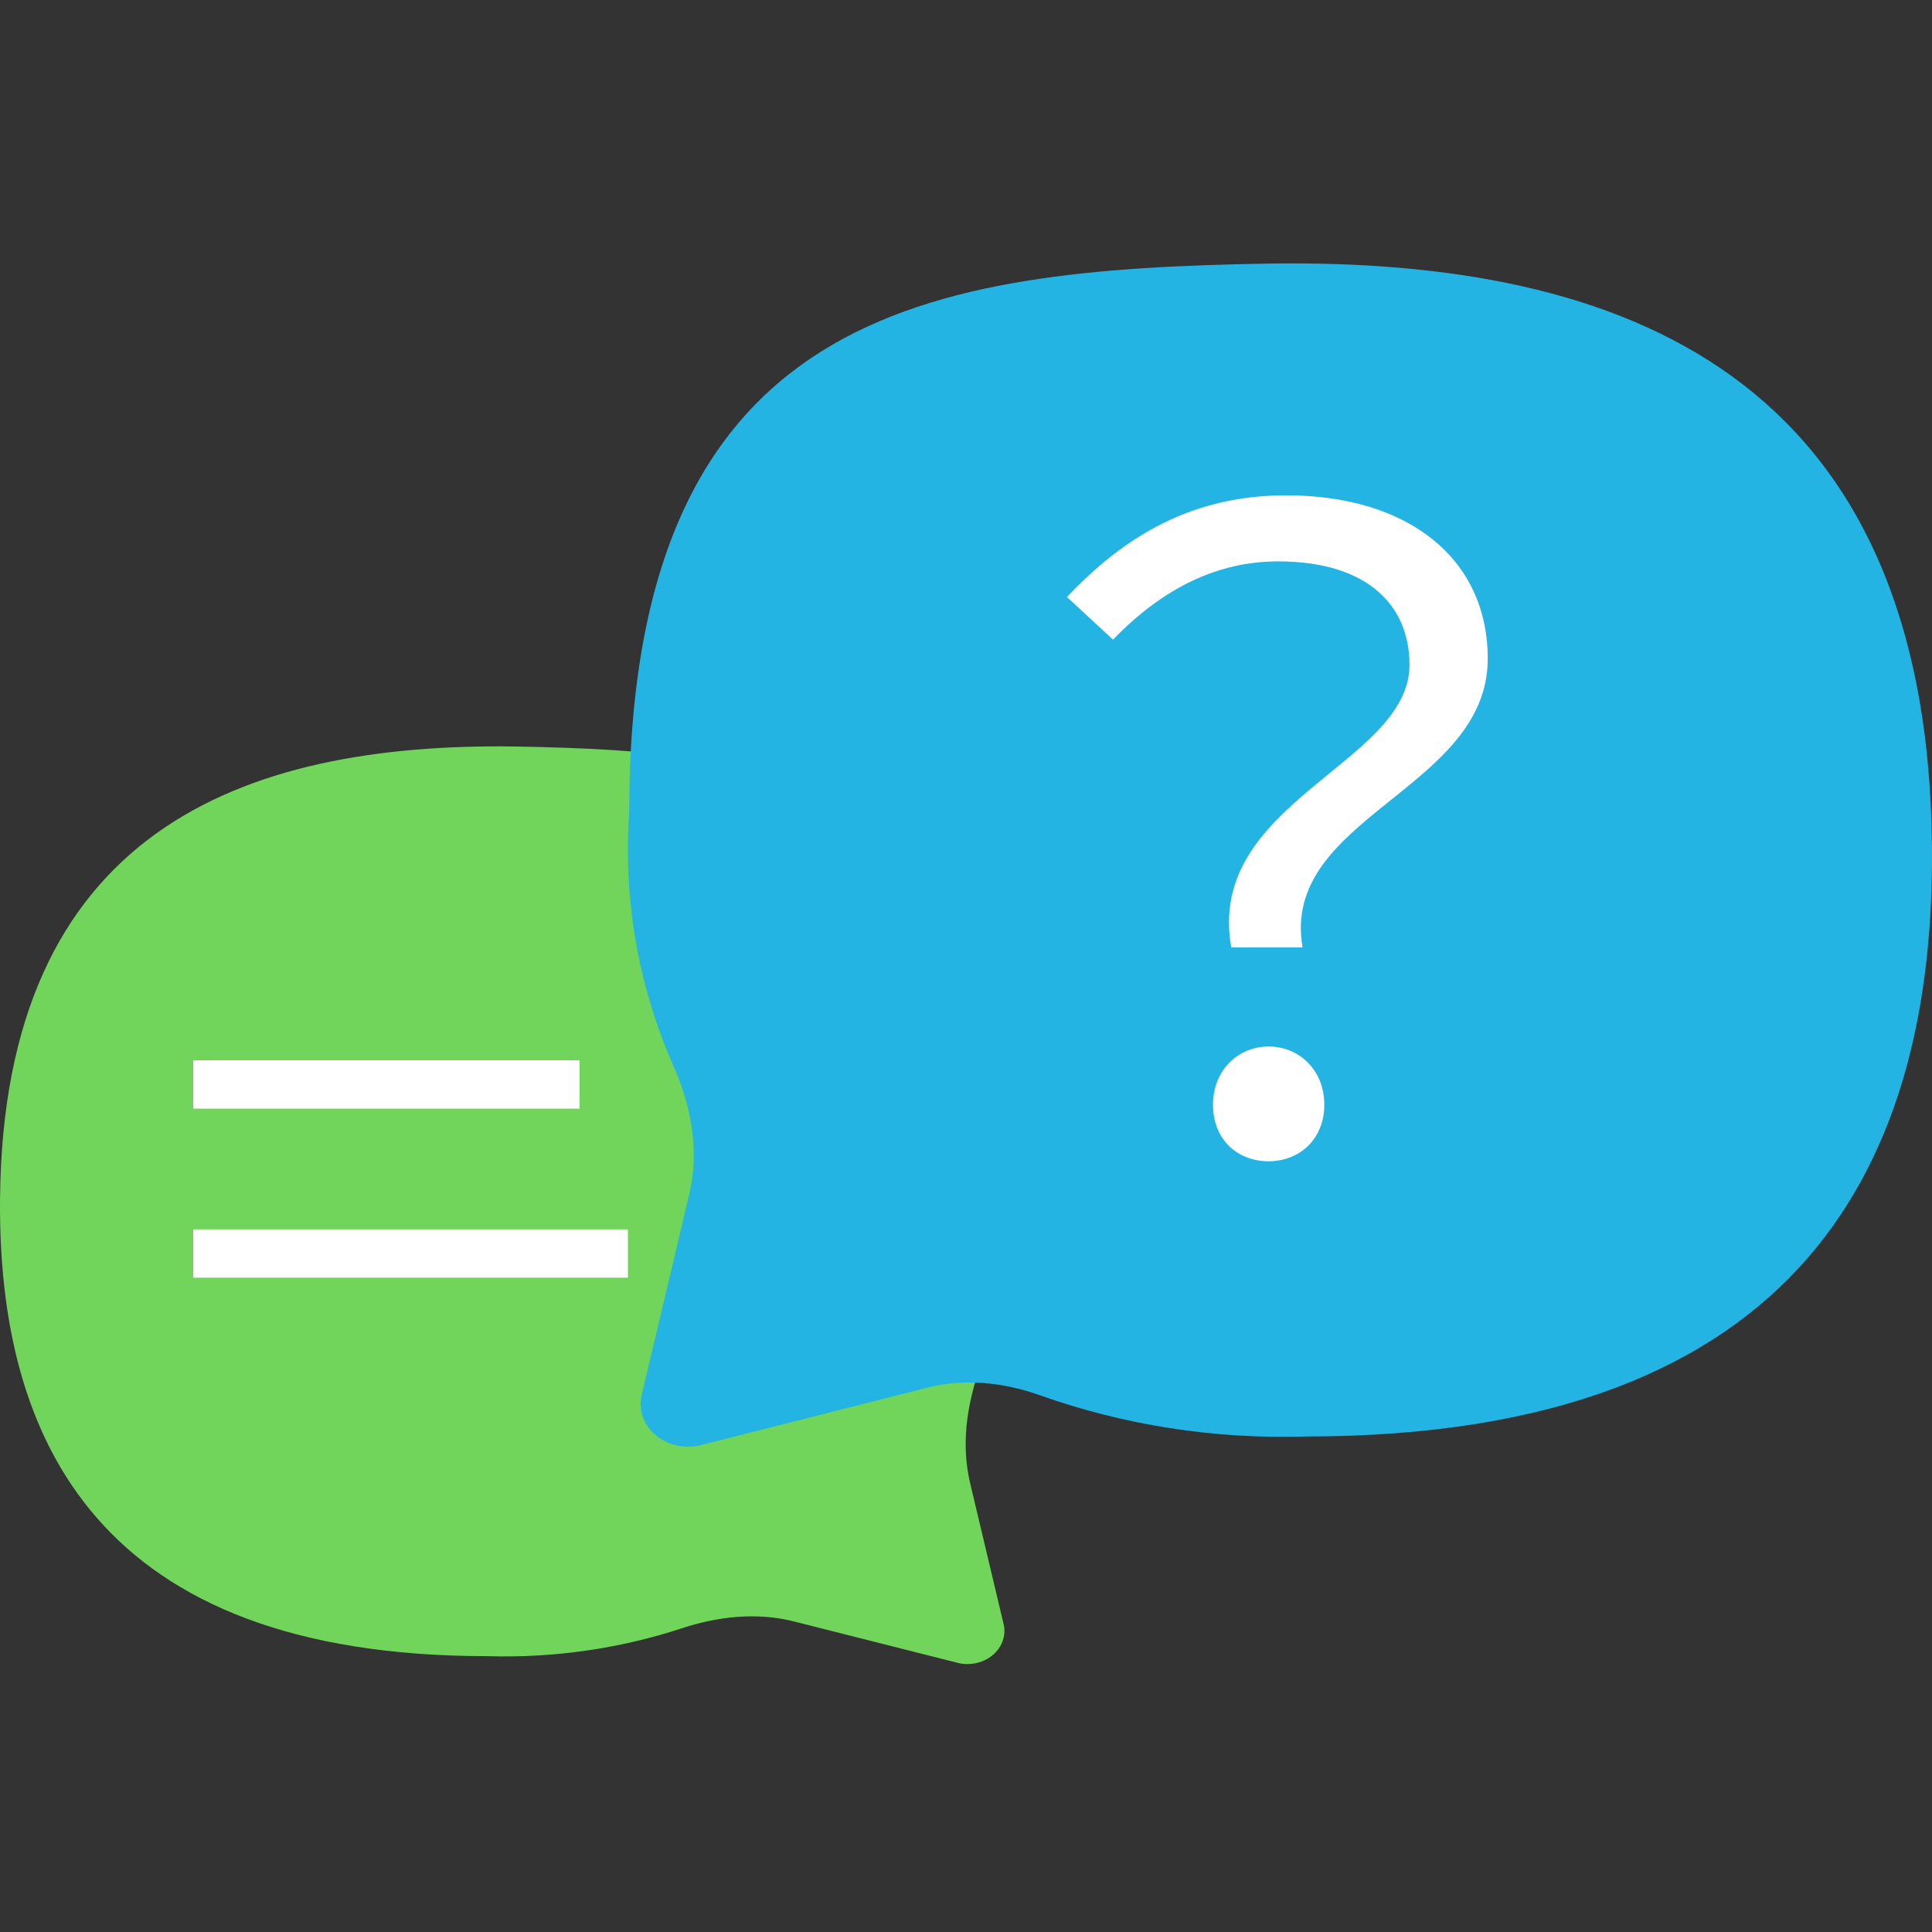
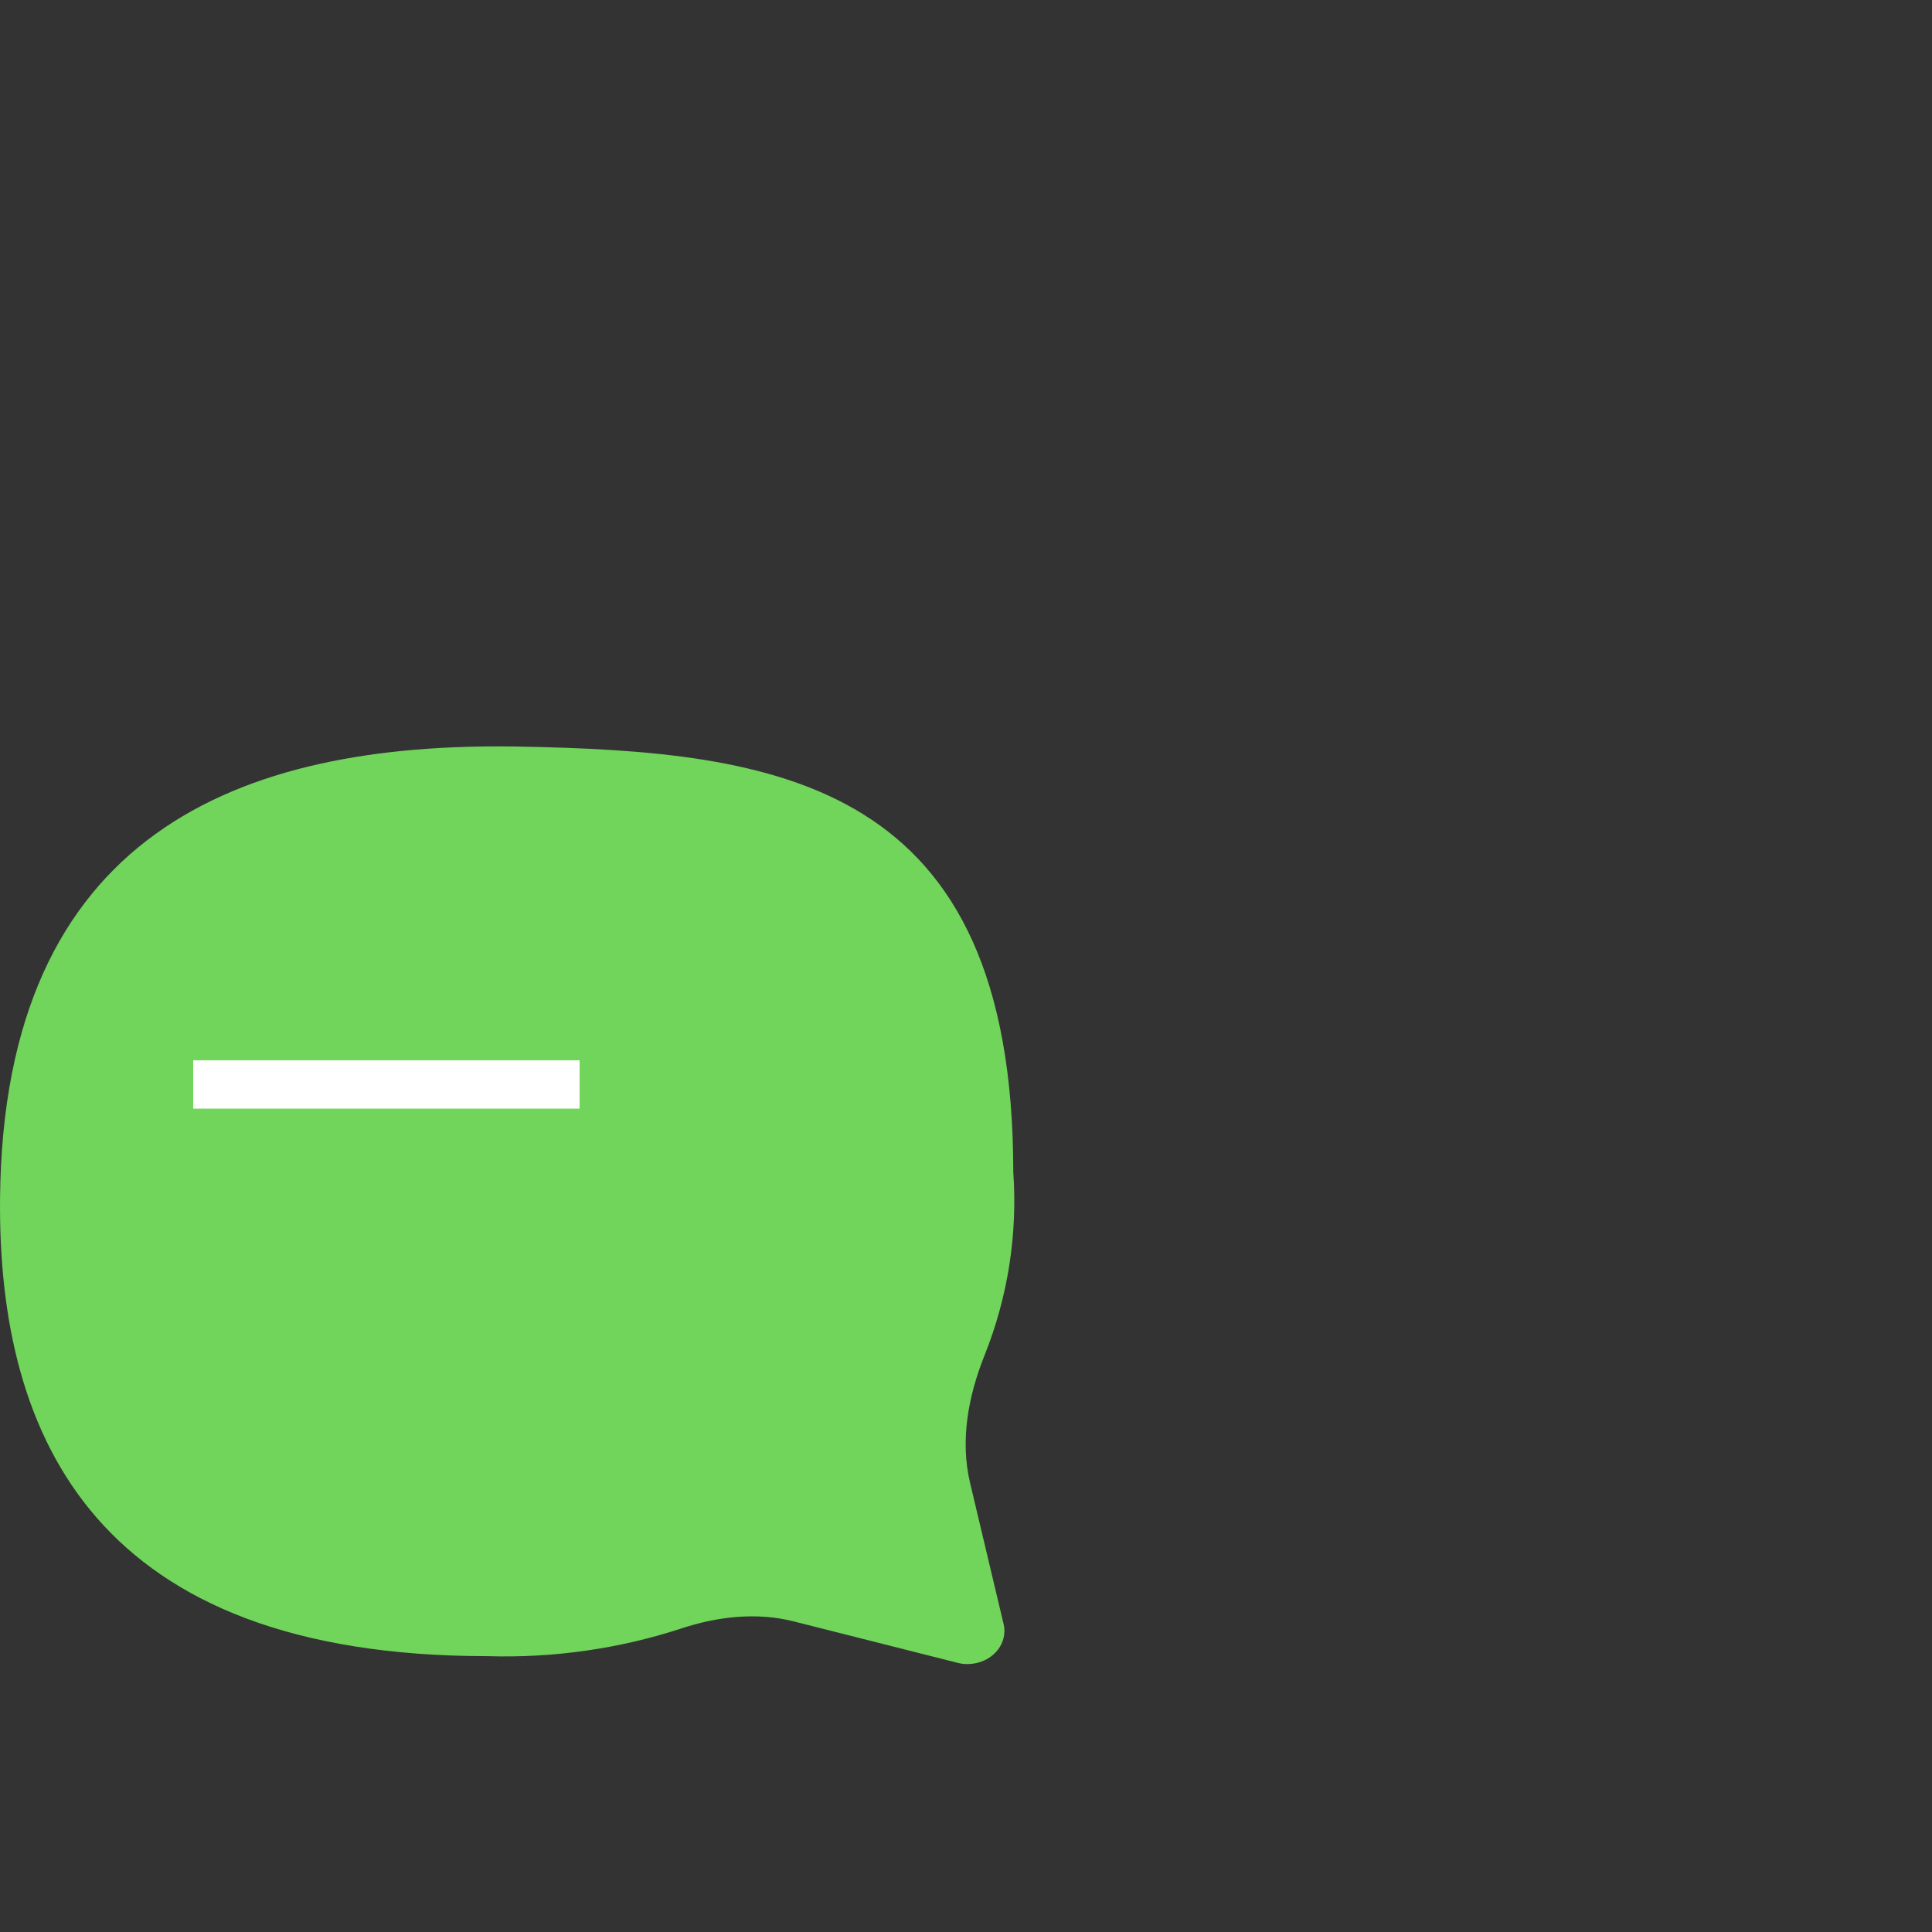
<svg xmlns="http://www.w3.org/2000/svg" width="80" height="80" viewBox="0 0 80 80" fill="none">
  <rect x="0" y="0" width="80" height="80" fill="#333333" stroke="none" />
  <path d="M21.383 30.912C32.257 31.109 41.958 32.329 41.958 48.529C42.138 51.126 41.735 53.7 40.769 56.119C40.096 57.804 39.749 59.639 40.169 61.404L41.561 67.266C41.581 67.351 41.592 67.439 41.592 67.526C41.592 68.293 40.907 68.906 40.052 68.906C39.922 68.906 39.793 68.89 39.667 68.858L32.868 67.139C31.334 66.751 29.725 66.934 28.221 67.428C25.661 68.268 22.923 68.662 20.186 68.578C4.043 68.578 -0.098 59.614 0.002 49.602C0.152 34.52 9.888 30.734 21.383 30.912Z" fill="#71D45B" />
-   <path d="M52.507 10.914C38.526 11.168 26.054 12.741 26.054 33.63C25.803 37.253 26.43 40.841 27.902 44.178C28.632 45.833 28.962 47.668 28.545 49.429L26.564 57.792C26.538 57.901 26.525 58.014 26.525 58.126C26.525 59.115 27.405 59.906 28.504 59.906C28.671 59.906 28.837 59.886 28.999 59.844L38.412 57.457C39.95 57.067 41.565 57.243 43.06 57.775C46.539 59.013 50.293 59.598 54.047 59.482C74.802 59.482 80.126 47.924 79.998 35.014C79.805 15.566 67.287 10.685 52.507 10.914Z" fill="#23B4E4" />
-   <path d="M50.984 39.23H53.936C53 33.83 61.604 32.714 61.604 27.278C61.604 23.138 58.328 20.51 53.252 20.51C49.364 20.51 46.556 22.202 44.18 24.722L46.088 26.486C48.176 24.326 50.444 23.246 52.928 23.246C56.6 23.246 58.364 25.046 58.364 27.53C58.364 31.634 49.904 33.218 50.984 39.23ZM52.532 48.086C53.792 48.086 54.836 47.186 54.836 45.746C54.836 44.306 53.792 43.334 52.532 43.334C51.272 43.334 50.228 44.306 50.228 45.746C50.228 47.186 51.236 48.086 52.532 48.086Z" fill="white" />
  <rect x="8" y="43.906" width="16" height="2" fill="white" />
-   <rect x="8" y="50.906" width="18" height="2" fill="white" />
</svg>